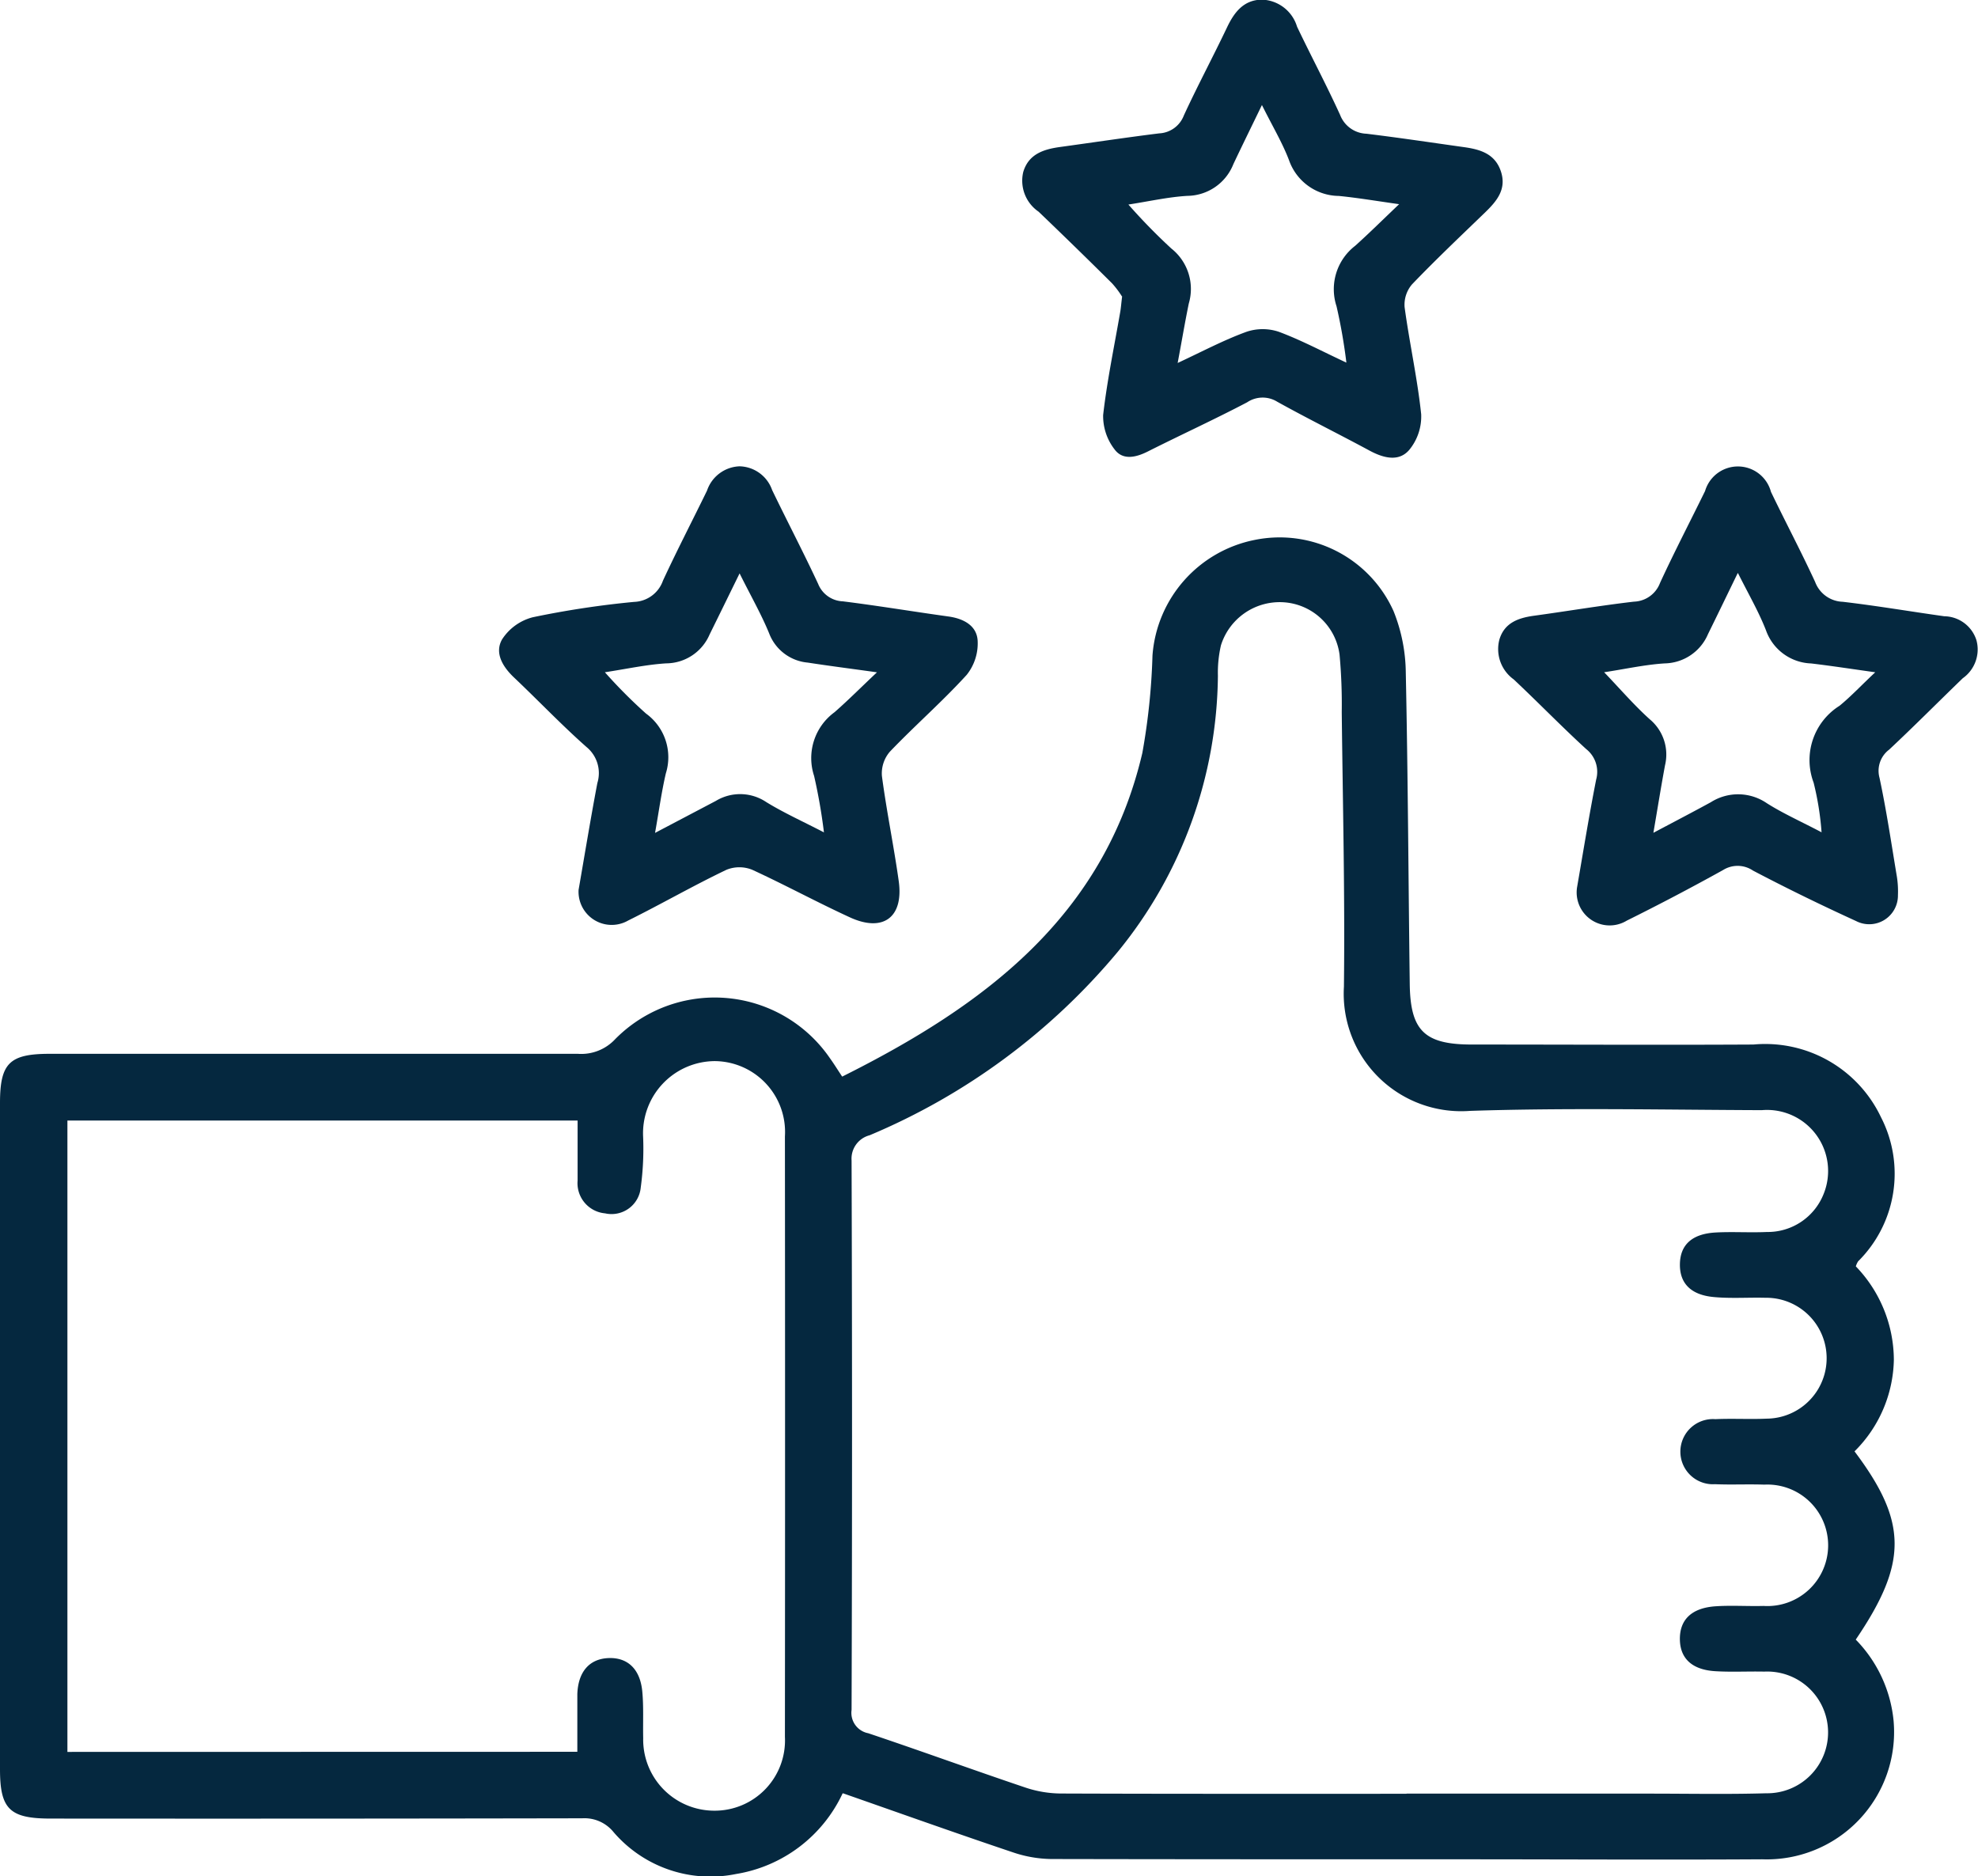
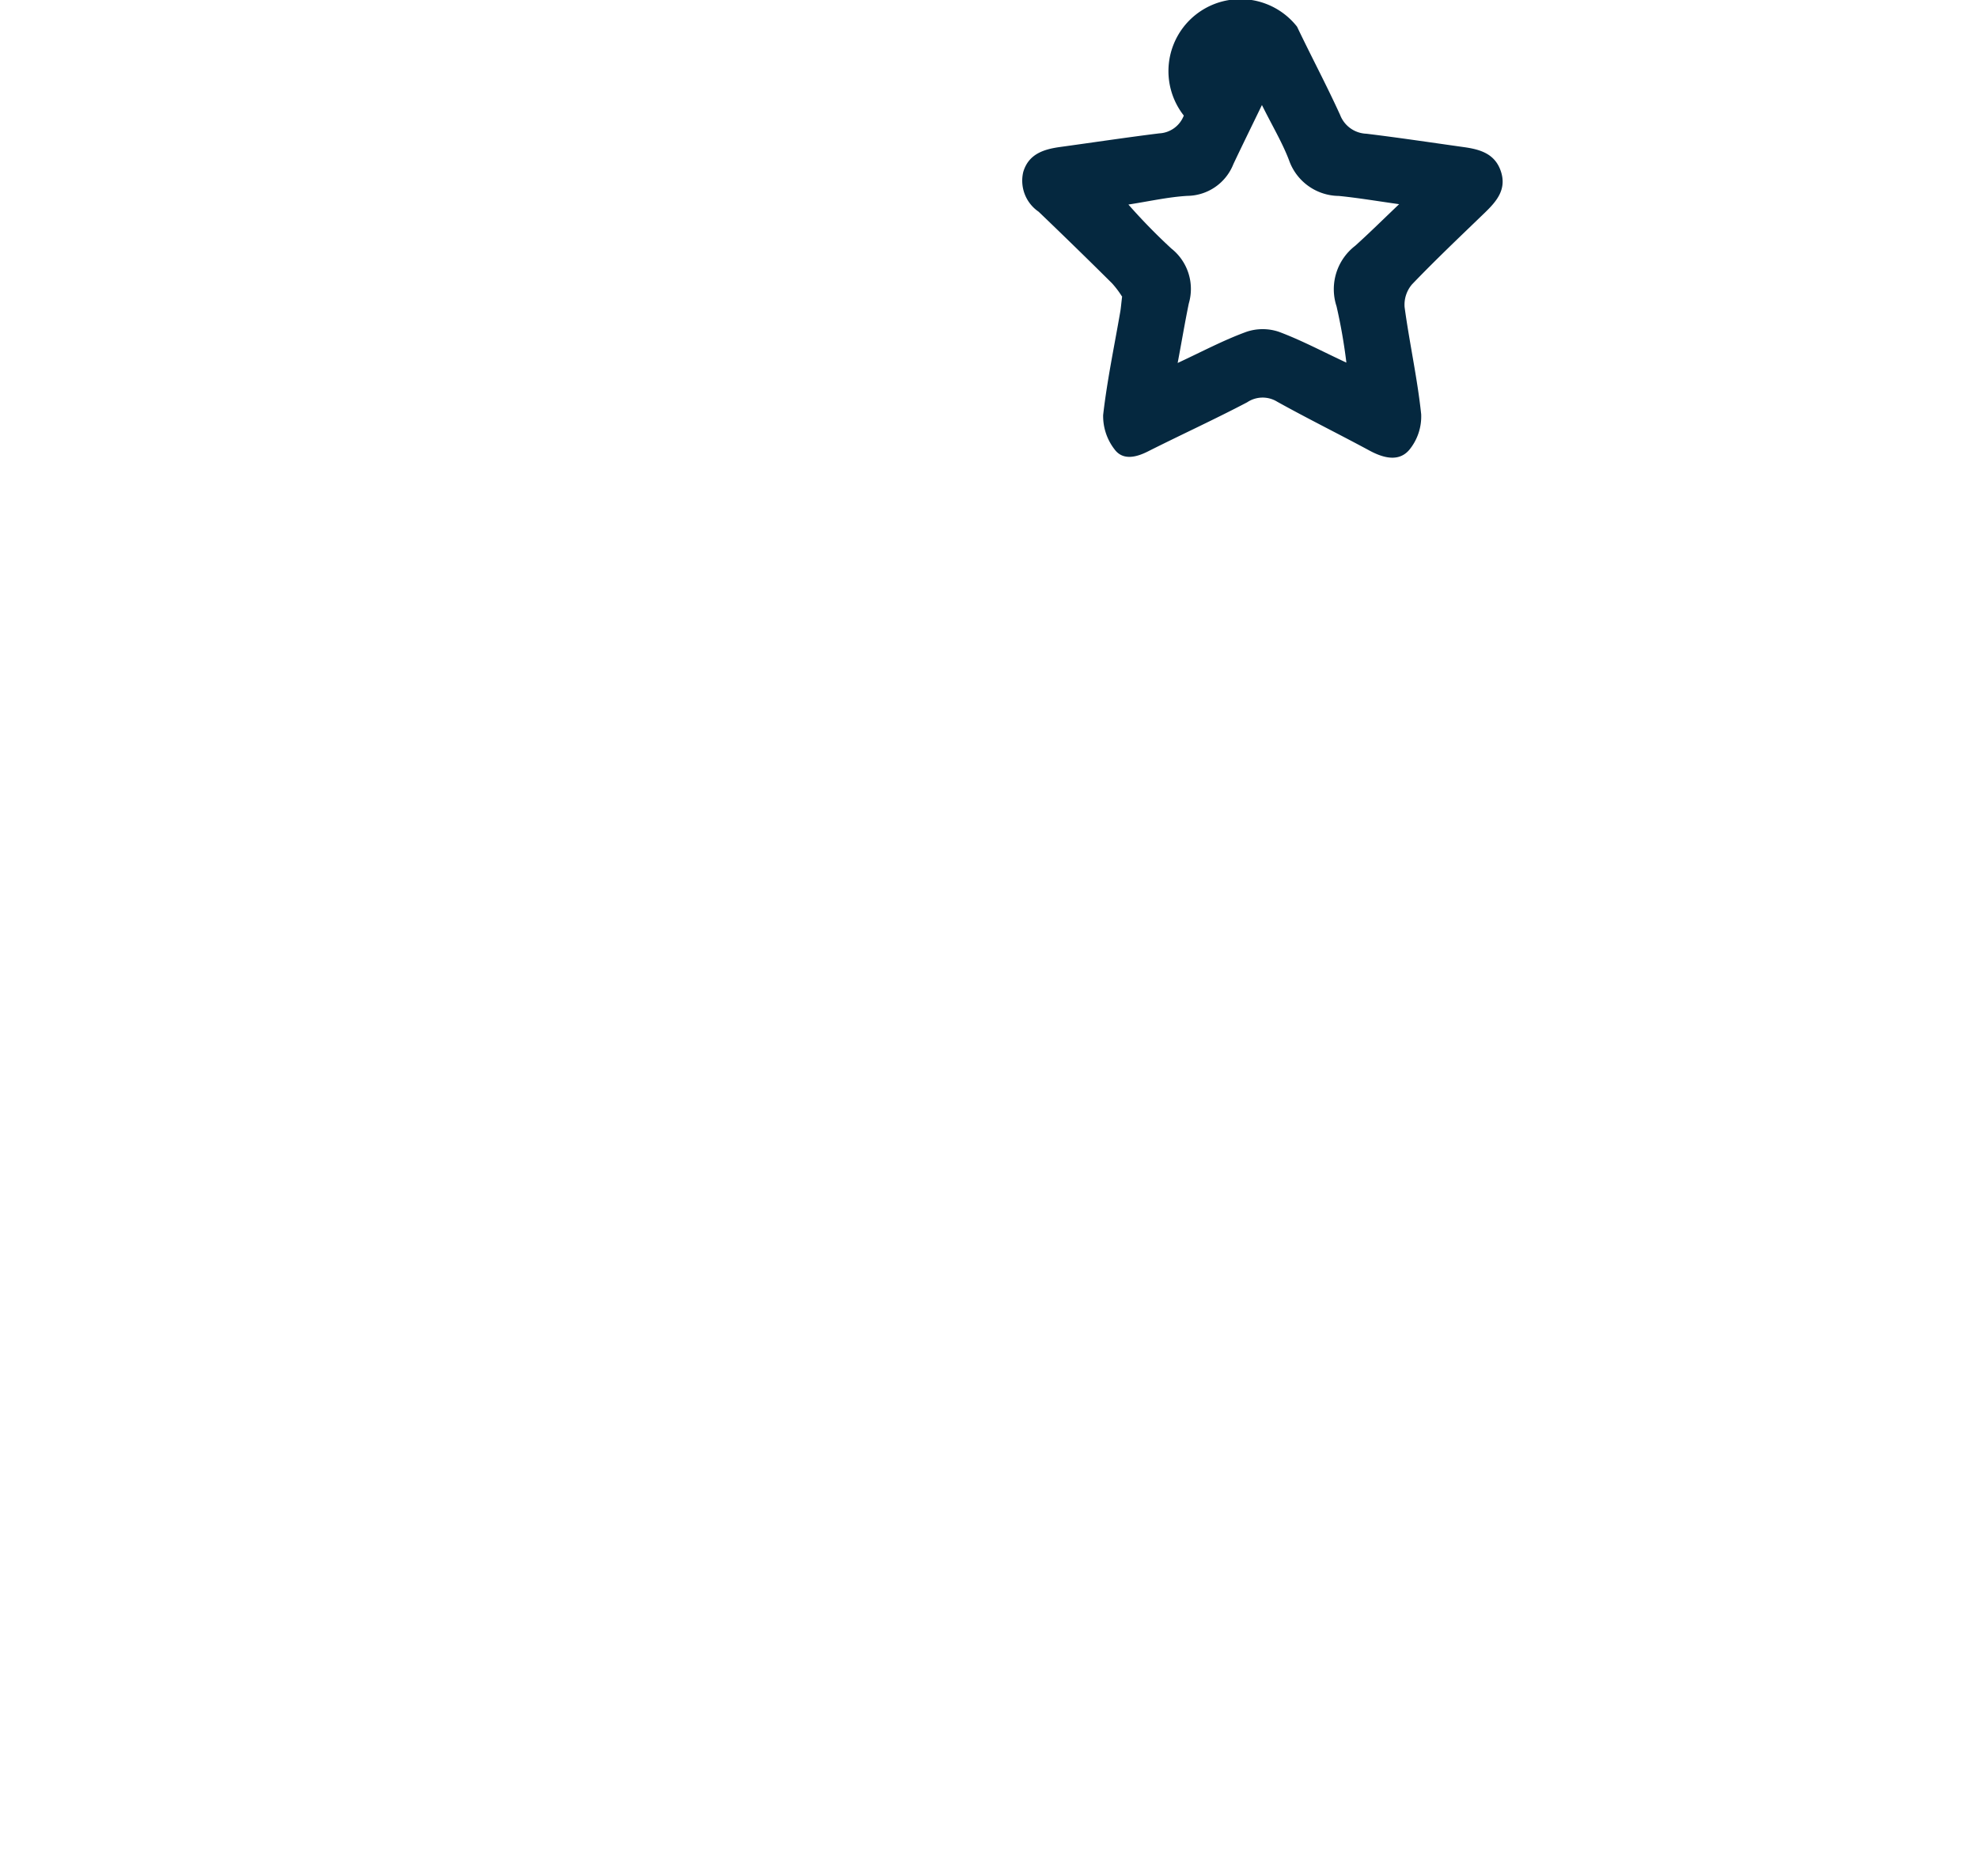
<svg xmlns="http://www.w3.org/2000/svg" id="Group_38107" data-name="Group 38107" width="49.881" height="47.31" viewBox="0 0 49.881 47.31">
  <defs>
    <clipPath id="clip-path">
      <rect id="Rectangle_11039" data-name="Rectangle 11039" width="49.881" height="47.31" fill="#05283f" />
    </clipPath>
  </defs>
  <g id="Group_38106" data-name="Group 38106" transform="translate(0 0)" clip-path="url(#clip-path)">
-     <path id="Path_43430" data-name="Path 43430" d="M21.247,37.8a3.606,3.606,0,0,1-2.687,2.029,3.219,3.219,0,0,1-3.085-1.054.944.944,0,0,0-.793-.351q-6.706.013-13.415.007C.245,38.429,0,38.191,0,37.19v-16.8c0-1.01.239-1.244,1.258-1.244q6.657,0,13.313,0a1.169,1.169,0,0,0,.946-.373,3.524,3.524,0,0,1,5.412.484c.1.139.188.281.309.464,3.571-1.784,6.6-4.027,7.569-8.159a16.482,16.482,0,0,0,.256-2.458,3.212,3.212,0,0,1,2.579-2.917,3.148,3.148,0,0,1,3.5,1.795,4.258,4.258,0,0,1,.309,1.551c.055,2.617.066,5.238.1,7.854.015,1.178.373,1.525,1.567,1.525,2.365,0,4.729.013,7.1,0a3.231,3.231,0,0,1,3.216,1.832,3.112,3.112,0,0,1-.577,3.636.535.535,0,0,0-.057.126,3.413,3.413,0,0,1,.959,2.356,3.338,3.338,0,0,1-.992,2.309c1.339,1.781,1.346,2.809.031,4.747a3.39,3.39,0,0,1,.955,2.055,3.211,3.211,0,0,1-3.315,3.485c-2.539.015-5.076,0-7.616,0-3.437,0-6.871,0-10.308-.007a3.129,3.129,0,0,1-.957-.164c-1.421-.477-2.833-.981-4.3-1.494m14.217.009h6.113c.986,0,1.969.02,2.953-.009a1.535,1.535,0,1,0-.049-3.068c-.415-.009-.831.015-1.244-.011-.583-.038-.88-.325-.884-.807s.285-.778.869-.827c.411-.031.829,0,1.242-.011a1.532,1.532,0,1,0,.018-3.059c-.413-.015-.829.007-1.242-.011a.822.822,0,1,1,.009-1.64c.431-.02.864.007,1.3-.013a1.524,1.524,0,1,0-.038-3.048c-.431-.011-.866.022-1.3-.018-.586-.053-.866-.351-.857-.835s.307-.76.9-.793c.429-.024.862.007,1.293-.013a1.516,1.516,0,0,0,1.425-.944,1.54,1.54,0,0,0-1.554-2.128c-2.451-.009-4.906-.062-7.355.018a2.962,2.962,0,0,1-3.182-3.132c.027-2.307-.029-4.617-.055-6.926a13.7,13.7,0,0,0-.055-1.445,1.521,1.521,0,0,0-1.439-1.324A1.552,1.552,0,0,0,30.79,8.844a3.054,3.054,0,0,0-.077.767,11.139,11.139,0,0,1-2.522,6.959A16.415,16.415,0,0,1,21.93,21.2a.61.61,0,0,0-.455.636q.023,6.928,0,13.855a.523.523,0,0,0,.42.588c1.324.444,2.634.922,3.958,1.368a2.877,2.877,0,0,0,.906.152c2.9.011,5.8.007,8.7.007m-20.9-1.059v-.732c0-.241,0-.482,0-.723.02-.559.3-.886.78-.908s.8.267.857.831c.038.393.015.791.024,1.189a1.793,1.793,0,0,0,1.779,1.828,1.772,1.772,0,0,0,1.795-1.861q.007-7.572,0-15.141a1.787,1.787,0,0,0-1.764-1.9,1.82,1.82,0,0,0-1.812,1.905,7.3,7.3,0,0,1-.06,1.284.739.739,0,0,1-.9.65.764.764,0,0,1-.692-.827c0-.5,0-.99,0-1.514H1.7V36.75Z" transform="translate(0 7.428)" fill="#05283f" />
-     <path id="Path_43431" data-name="Path 43431" d="M19.091,15.926c.152-.877.3-1.795.48-2.707a.731.731,0,0,0-.252-.769c-.623-.57-1.211-1.178-1.828-1.757a.942.942,0,0,1-.36-1.006c.128-.424.48-.546.88-.6.838-.115,1.671-.256,2.511-.354a.728.728,0,0,0,.659-.471c.36-.782.758-1.545,1.136-2.318a.863.863,0,0,1,1.662.02c.365.76.76,1.505,1.114,2.272a.769.769,0,0,0,.694.5c.857.1,1.706.245,2.561.365a.864.864,0,0,1,.813.606.889.889,0,0,1-.345.957c-.621.6-1.227,1.211-1.856,1.8a.668.668,0,0,0-.243.714c.172.807.294,1.627.429,2.44a2.376,2.376,0,0,1,.035.515.724.724,0,0,1-1.056.654c-.875-.4-1.746-.824-2.6-1.273a.691.691,0,0,0-.754-.013q-1.2.666-2.427,1.275a.832.832,0,0,1-1.253-.851M23.14,8.014c-.285.586-.515,1.063-.749,1.538a1.212,1.212,0,0,1-1.092.738c-.5.031-1,.144-1.527.223.409.427.756.831,1.149,1.185a1.155,1.155,0,0,1,.387,1.158c-.1.537-.186,1.076-.294,1.706.541-.287,1-.526,1.448-.771a1.282,1.282,0,0,1,1.412.024c.415.263.869.464,1.381.734a7.359,7.359,0,0,0-.2-1.251,1.617,1.617,0,0,1,.654-1.94c.294-.241.555-.522.9-.844-.625-.088-1.12-.164-1.618-.223a1.254,1.254,0,0,1-1.136-.831c-.179-.462-.433-.9-.707-1.445" transform="translate(20.681 6.439)" fill="#05283f" />
-     <path id="Path_43432" data-name="Path 43432" d="M14.186,7.479a2.348,2.348,0,0,0-.252-.334q-.918-.912-1.852-1.806a.947.947,0,0,1-.387-1c.133-.449.506-.572.919-.63.838-.115,1.673-.241,2.511-.345a.7.7,0,0,0,.619-.449c.345-.749.736-1.479,1.09-2.223.183-.385.42-.692.875-.7A.957.957,0,0,1,18.6.674c.356.747.745,1.476,1.087,2.228a.738.738,0,0,0,.661.471c.822.1,1.64.223,2.46.338.407.057.785.164.933.614s-.106.749-.4,1.034c-.621.6-1.246,1.191-1.843,1.814a.791.791,0,0,0-.186.572c.122.9.323,1.8.418,2.7a1.324,1.324,0,0,1-.3.9c-.263.309-.65.208-1,.02-.774-.418-1.562-.807-2.329-1.233a.7.7,0,0,0-.758.013c-.824.433-1.671.82-2.5,1.238-.3.152-.636.234-.846-.051a1.372,1.372,0,0,1-.287-.866c.1-.871.281-1.733.431-2.6.018-.1.024-.206.049-.4M17.714,2.65c-.274.566-.5,1.025-.72,1.49a1.263,1.263,0,0,1-1.16.8c-.486.029-.968.139-1.487.219a14.883,14.883,0,0,0,1.083,1.109,1.3,1.3,0,0,1,.44,1.386c-.1.486-.181.972-.281,1.5.61-.283,1.156-.575,1.733-.785a1.277,1.277,0,0,1,.822,0c.568.212,1.105.5,1.7.776a13.771,13.771,0,0,0-.248-1.419A1.381,1.381,0,0,1,20.065,6.2c.354-.318.692-.654,1.109-1.05-.579-.082-1.048-.161-1.521-.208a1.345,1.345,0,0,1-1.255-.9c-.17-.446-.42-.862-.685-1.395" transform="translate(14.109 -0.001)" fill="#05283f" />
-     <path id="Path_43433" data-name="Path 43433" d="M7.7,16c.15-.862.3-1.779.473-2.692A.851.851,0,0,0,7.9,12.4c-.632-.559-1.216-1.174-1.83-1.755-.287-.272-.493-.619-.3-.959a1.309,1.309,0,0,1,.776-.559A23.134,23.134,0,0,1,9.1,8.74a.8.8,0,0,0,.727-.535c.354-.765.743-1.514,1.112-2.272a.9.9,0,0,1,.82-.612.892.892,0,0,1,.822.6c.382.791.789,1.569,1.16,2.365a.7.7,0,0,0,.623.44c.891.111,1.775.259,2.663.382.38.053.712.228.736.606a1.271,1.271,0,0,1-.276.866c-.614.674-1.306,1.277-1.938,1.938a.84.84,0,0,0-.2.612c.117.886.3,1.764.424,2.65.128.915-.393,1.3-1.231.915s-1.633-.818-2.464-1.2a.864.864,0,0,0-.648,0c-.838.4-1.646.866-2.48,1.28A.836.836,0,0,1,7.7,16m.661-5.488A12.813,12.813,0,0,0,9.4,11.556a1.359,1.359,0,0,1,.5,1.509c-.108.464-.172.937-.272,1.5l1.534-.807a1.182,1.182,0,0,1,1.269.029c.442.272.919.486,1.456.765a13.9,13.9,0,0,0-.248-1.423,1.433,1.433,0,0,1,.515-1.607c.343-.3.665-.625,1.07-1.006-.661-.093-1.2-.161-1.744-.245a1.151,1.151,0,0,1-.975-.738c-.2-.488-.466-.95-.745-1.512-.276.564-.515,1.052-.756,1.54a1.2,1.2,0,0,1-1.094.729c-.5.031-.988.139-1.551.225" transform="translate(6.891 6.438)" fill="#05283f" />
+     <path id="Path_43432" data-name="Path 43432" d="M14.186,7.479a2.348,2.348,0,0,0-.252-.334q-.918-.912-1.852-1.806a.947.947,0,0,1-.387-1c.133-.449.506-.572.919-.63.838-.115,1.673-.241,2.511-.345a.7.7,0,0,0,.619-.449A.957.957,0,0,1,18.6.674c.356.747.745,1.476,1.087,2.228a.738.738,0,0,0,.661.471c.822.1,1.64.223,2.46.338.407.057.785.164.933.614s-.106.749-.4,1.034c-.621.6-1.246,1.191-1.843,1.814a.791.791,0,0,0-.186.572c.122.9.323,1.8.418,2.7a1.324,1.324,0,0,1-.3.9c-.263.309-.65.208-1,.02-.774-.418-1.562-.807-2.329-1.233a.7.7,0,0,0-.758.013c-.824.433-1.671.82-2.5,1.238-.3.152-.636.234-.846-.051a1.372,1.372,0,0,1-.287-.866c.1-.871.281-1.733.431-2.6.018-.1.024-.206.049-.4M17.714,2.65c-.274.566-.5,1.025-.72,1.49a1.263,1.263,0,0,1-1.16.8c-.486.029-.968.139-1.487.219a14.883,14.883,0,0,0,1.083,1.109,1.3,1.3,0,0,1,.44,1.386c-.1.486-.181.972-.281,1.5.61-.283,1.156-.575,1.733-.785a1.277,1.277,0,0,1,.822,0c.568.212,1.105.5,1.7.776a13.771,13.771,0,0,0-.248-1.419A1.381,1.381,0,0,1,20.065,6.2c.354-.318.692-.654,1.109-1.05-.579-.082-1.048-.161-1.521-.208a1.345,1.345,0,0,1-1.255-.9c-.17-.446-.42-.862-.685-1.395" transform="translate(14.109 -0.001)" fill="#05283f" />
  </g>
</svg>